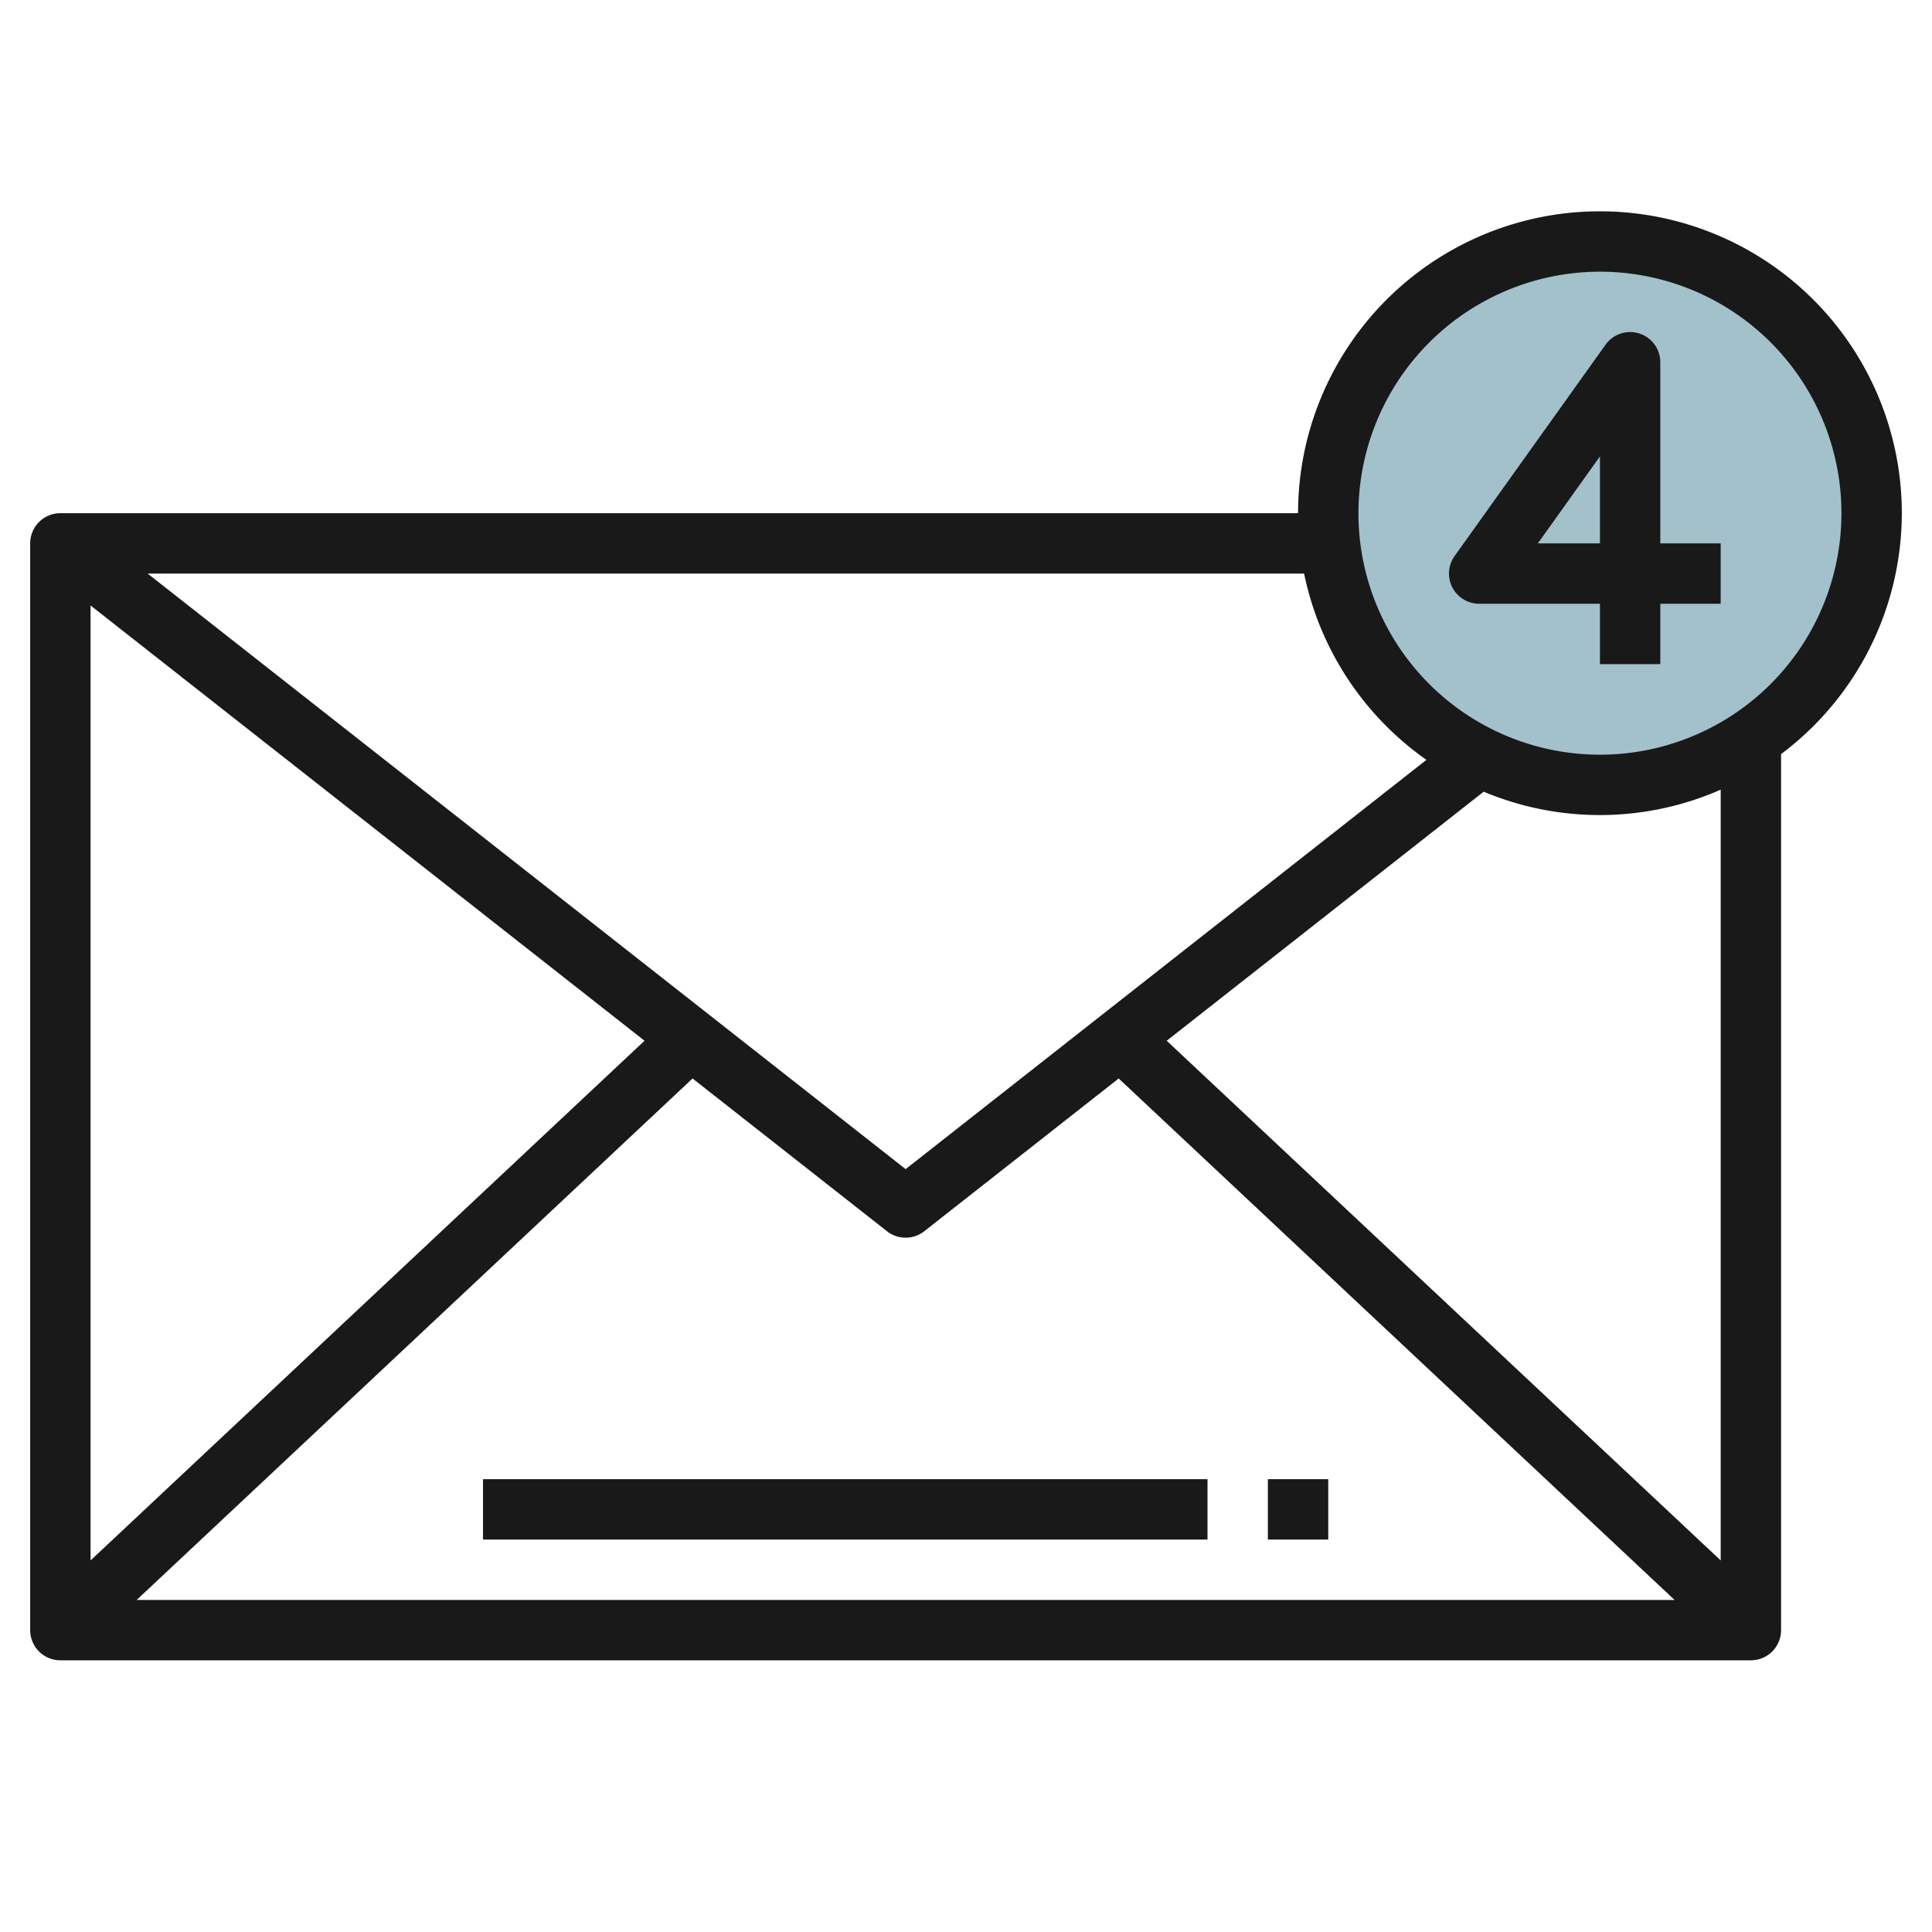
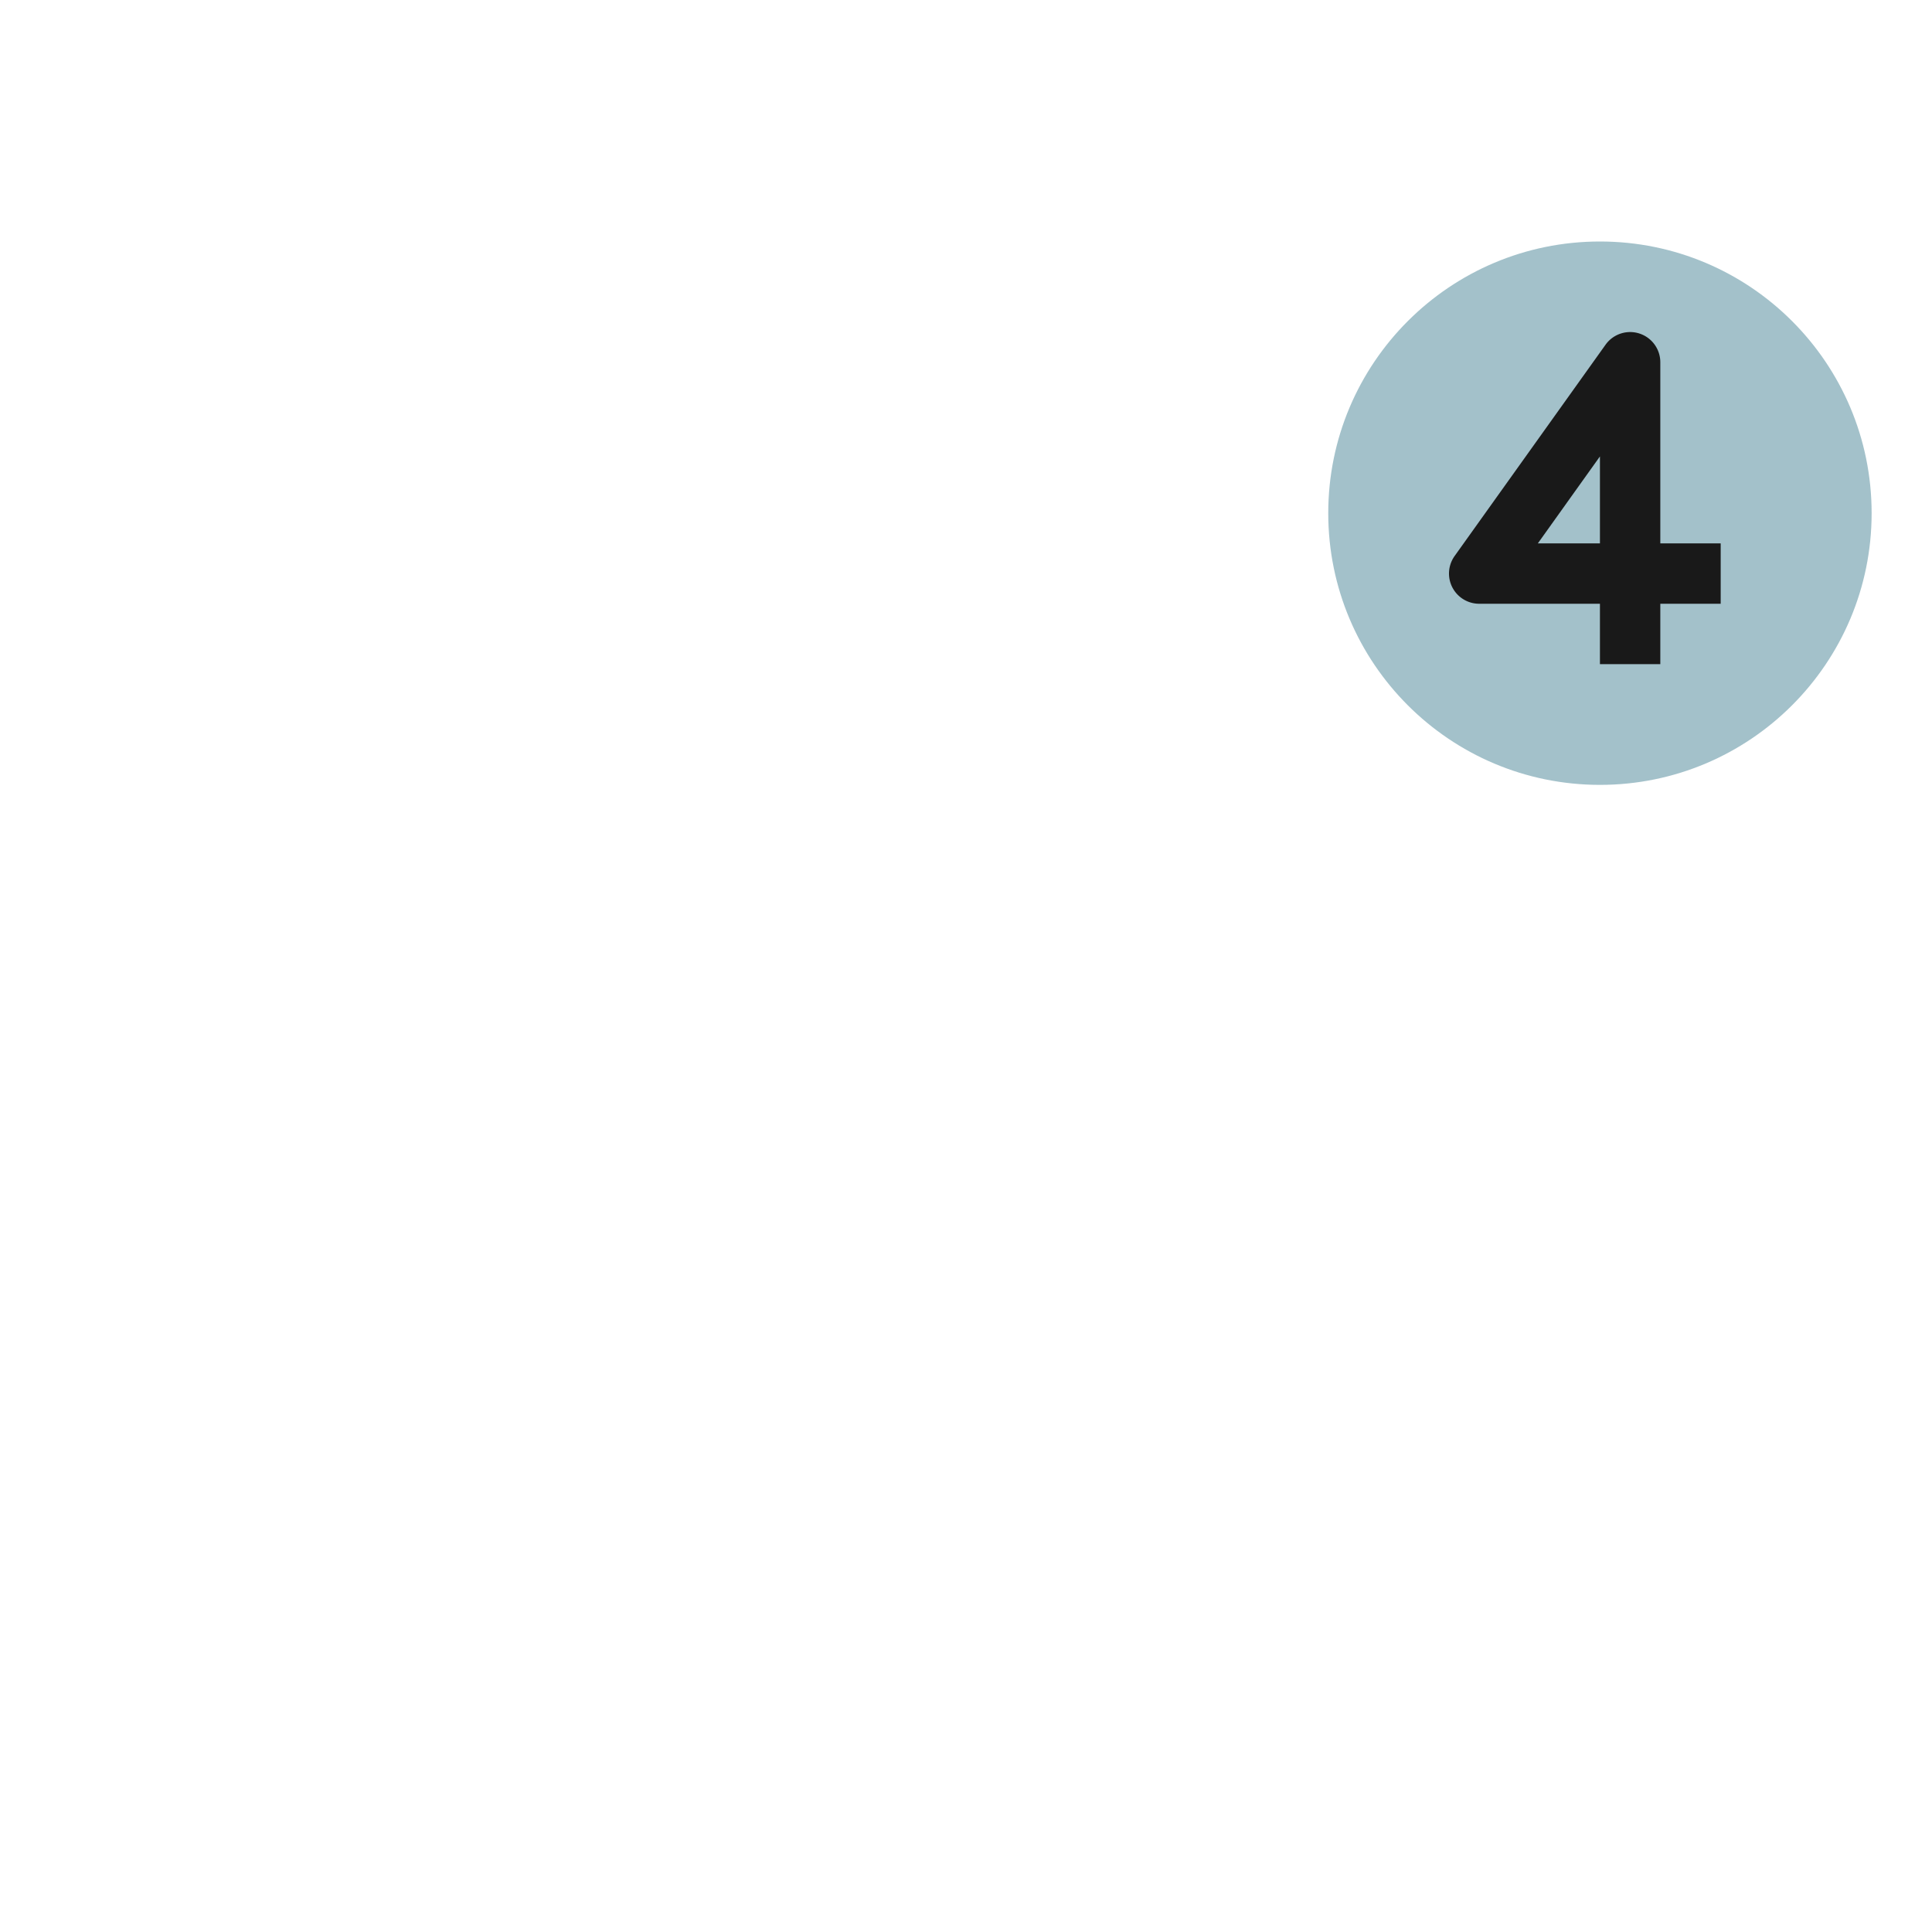
<svg xmlns="http://www.w3.org/2000/svg" id="Layer_3" height="512" viewBox="0 0 64 64" width="512" data-name="Layer 3">
  <circle cx="53" cy="17" fill="#a3c1ca" r="9" />
  <g fill="#191919">
-     <path d="m63 17a10 10 0 0 0 -20 0h-41a1 1 0 0 0 -1 1v36a1 1 0 0 0 1 1h56a1 1 0 0 0 1-1v-29.019a9.983 9.983 0 0 0 4-7.981zm-10-8a8 8 0 1 1 -8 8 8.009 8.009 0 0 1 8-8zm-9.8 10a10.013 10.013 0 0 0 4.052 6.171l-17.252 13.558-25.109-19.729zm-21.849 15.476-18.351 17.215v-31.634zm1.591 1.25 6.44 5.06a1 1 0 0 0 1.236 0l6.44-5.06 18.414 17.274h-50.944zm34.058 15.965-18.351-17.215 10.5-8.25a9.952 9.952 0 0 0 7.851-.067z" />
    <path d="m49 20h4v2h2v-2h2v-2h-2v-6a1 1 0 0 0 -1.814-.581l-5 7a1 1 0 0 0 .814 1.581zm4-4.88v2.88h-2.057z" />
-     <path d="m16 49h24v2h-24z" />
-     <path d="m42 49h2v2h-2z" />
  </g>
</svg>